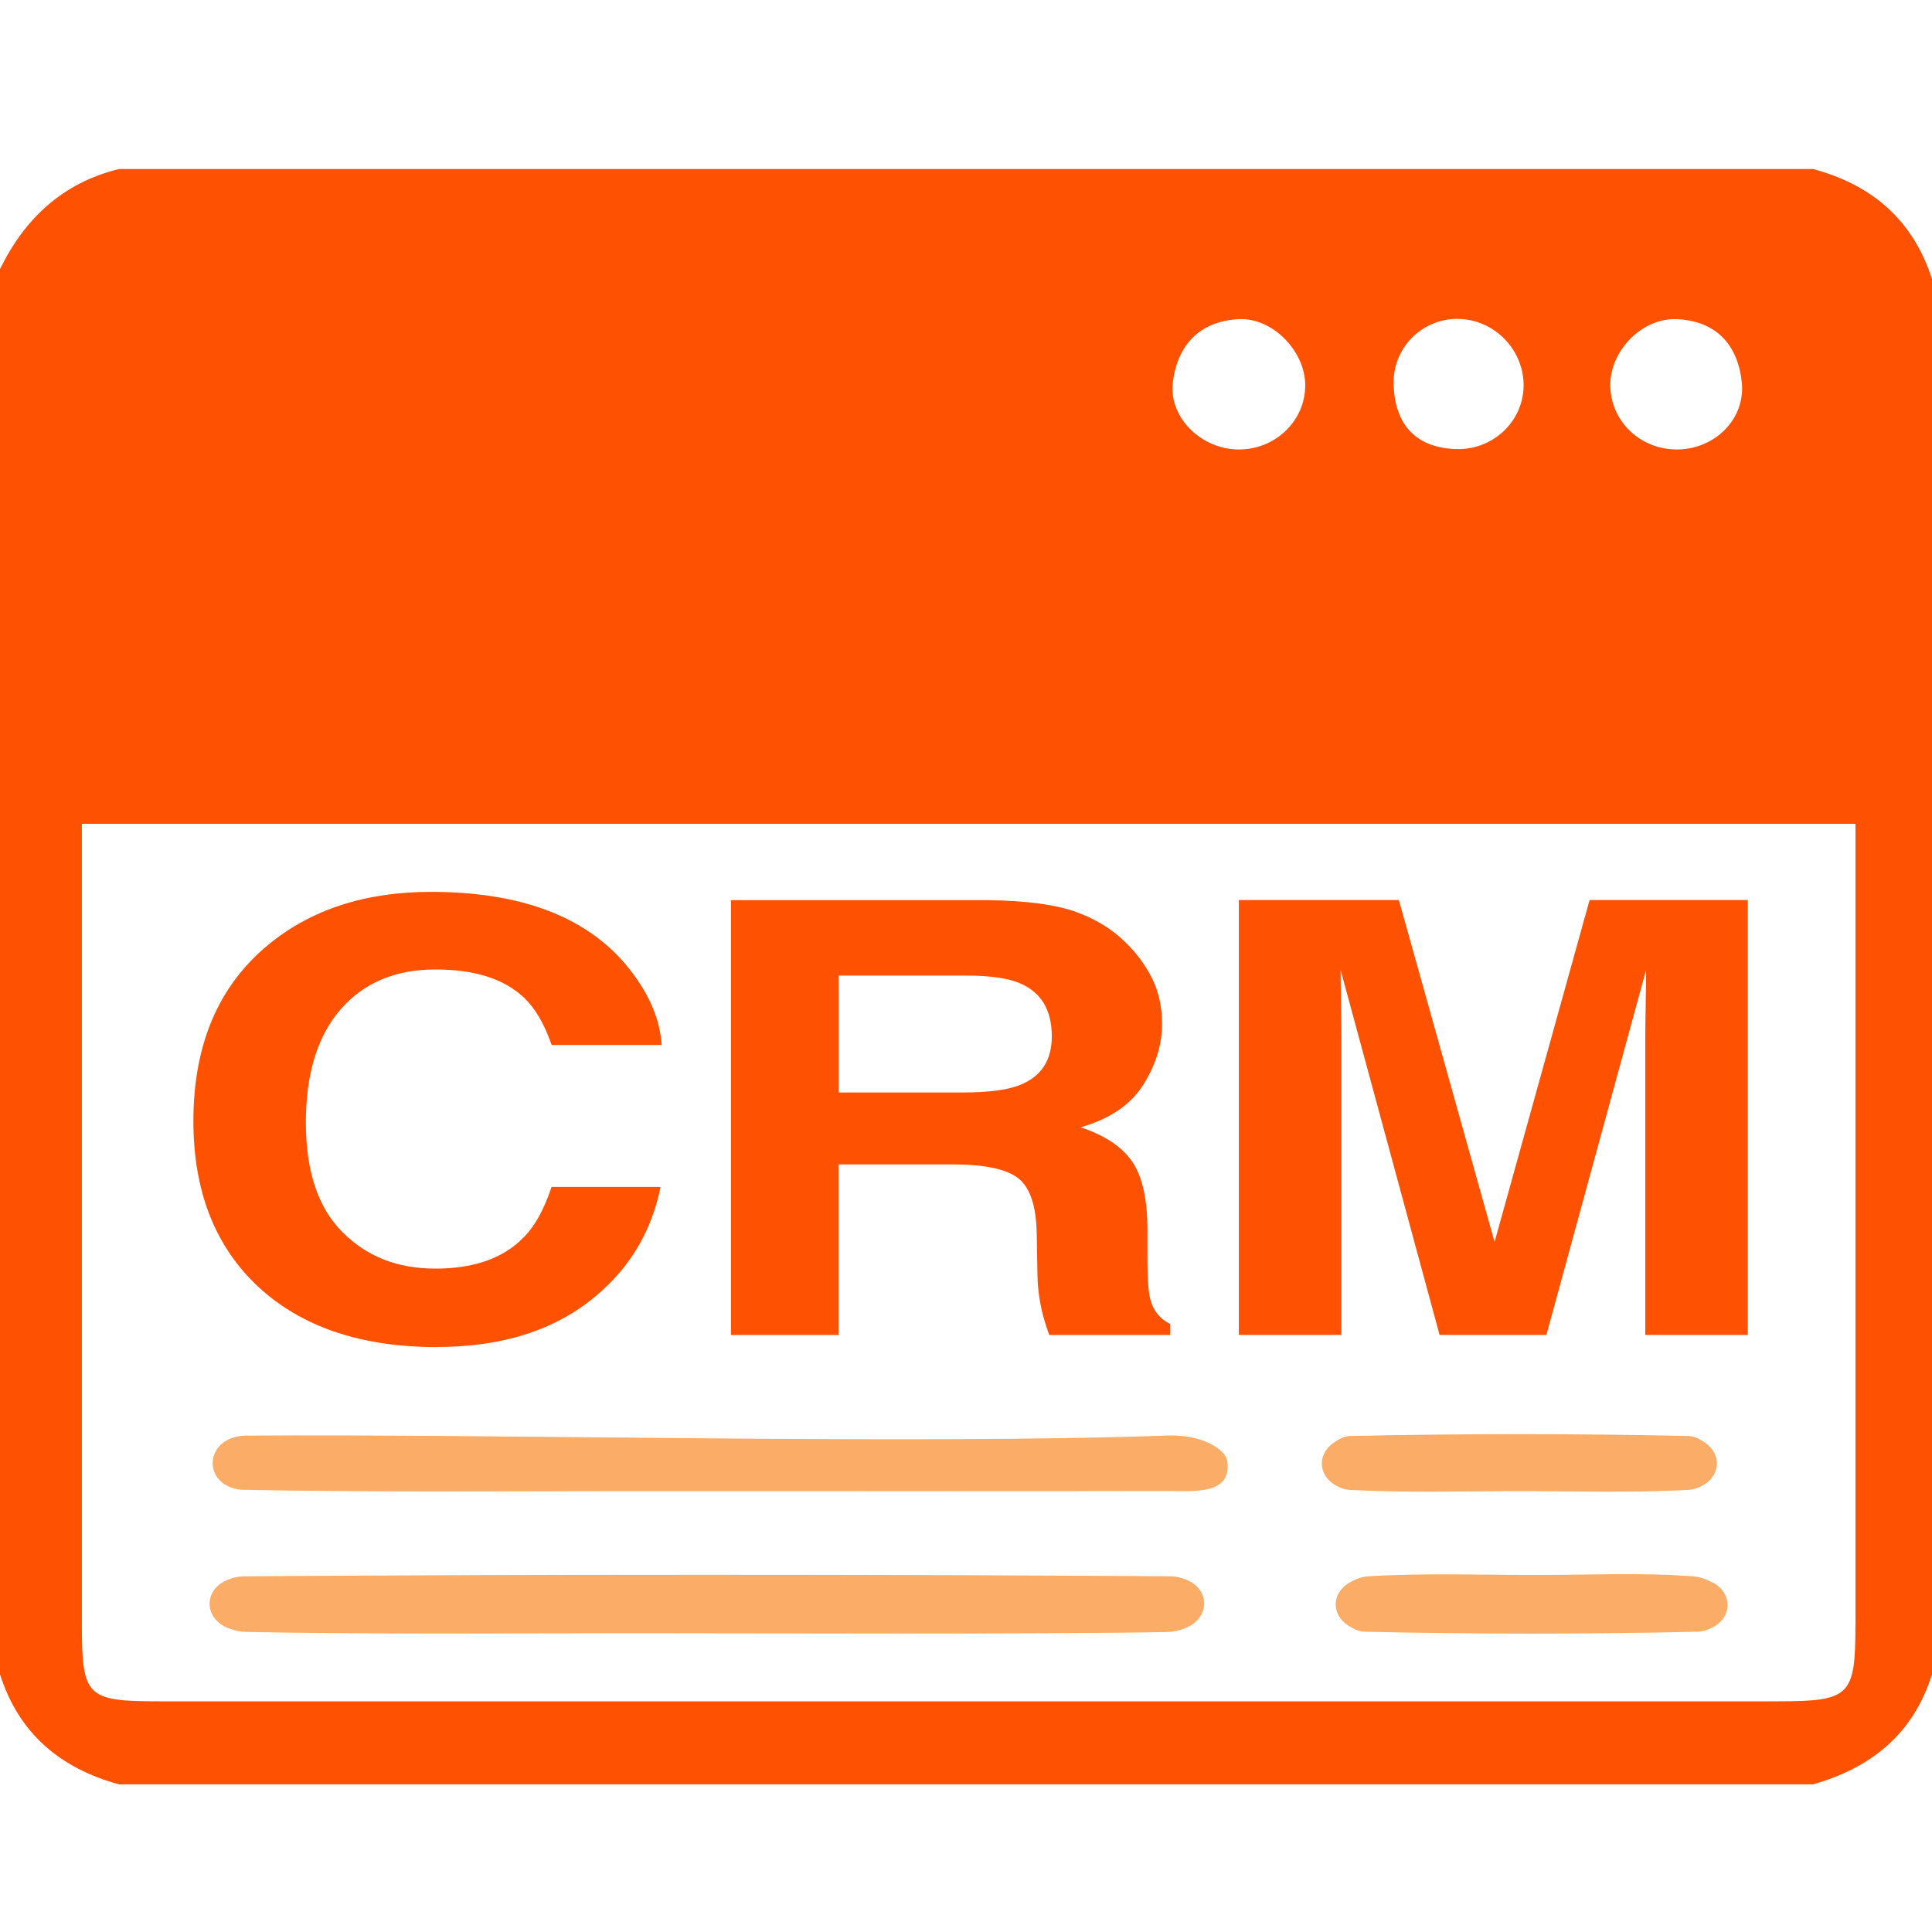
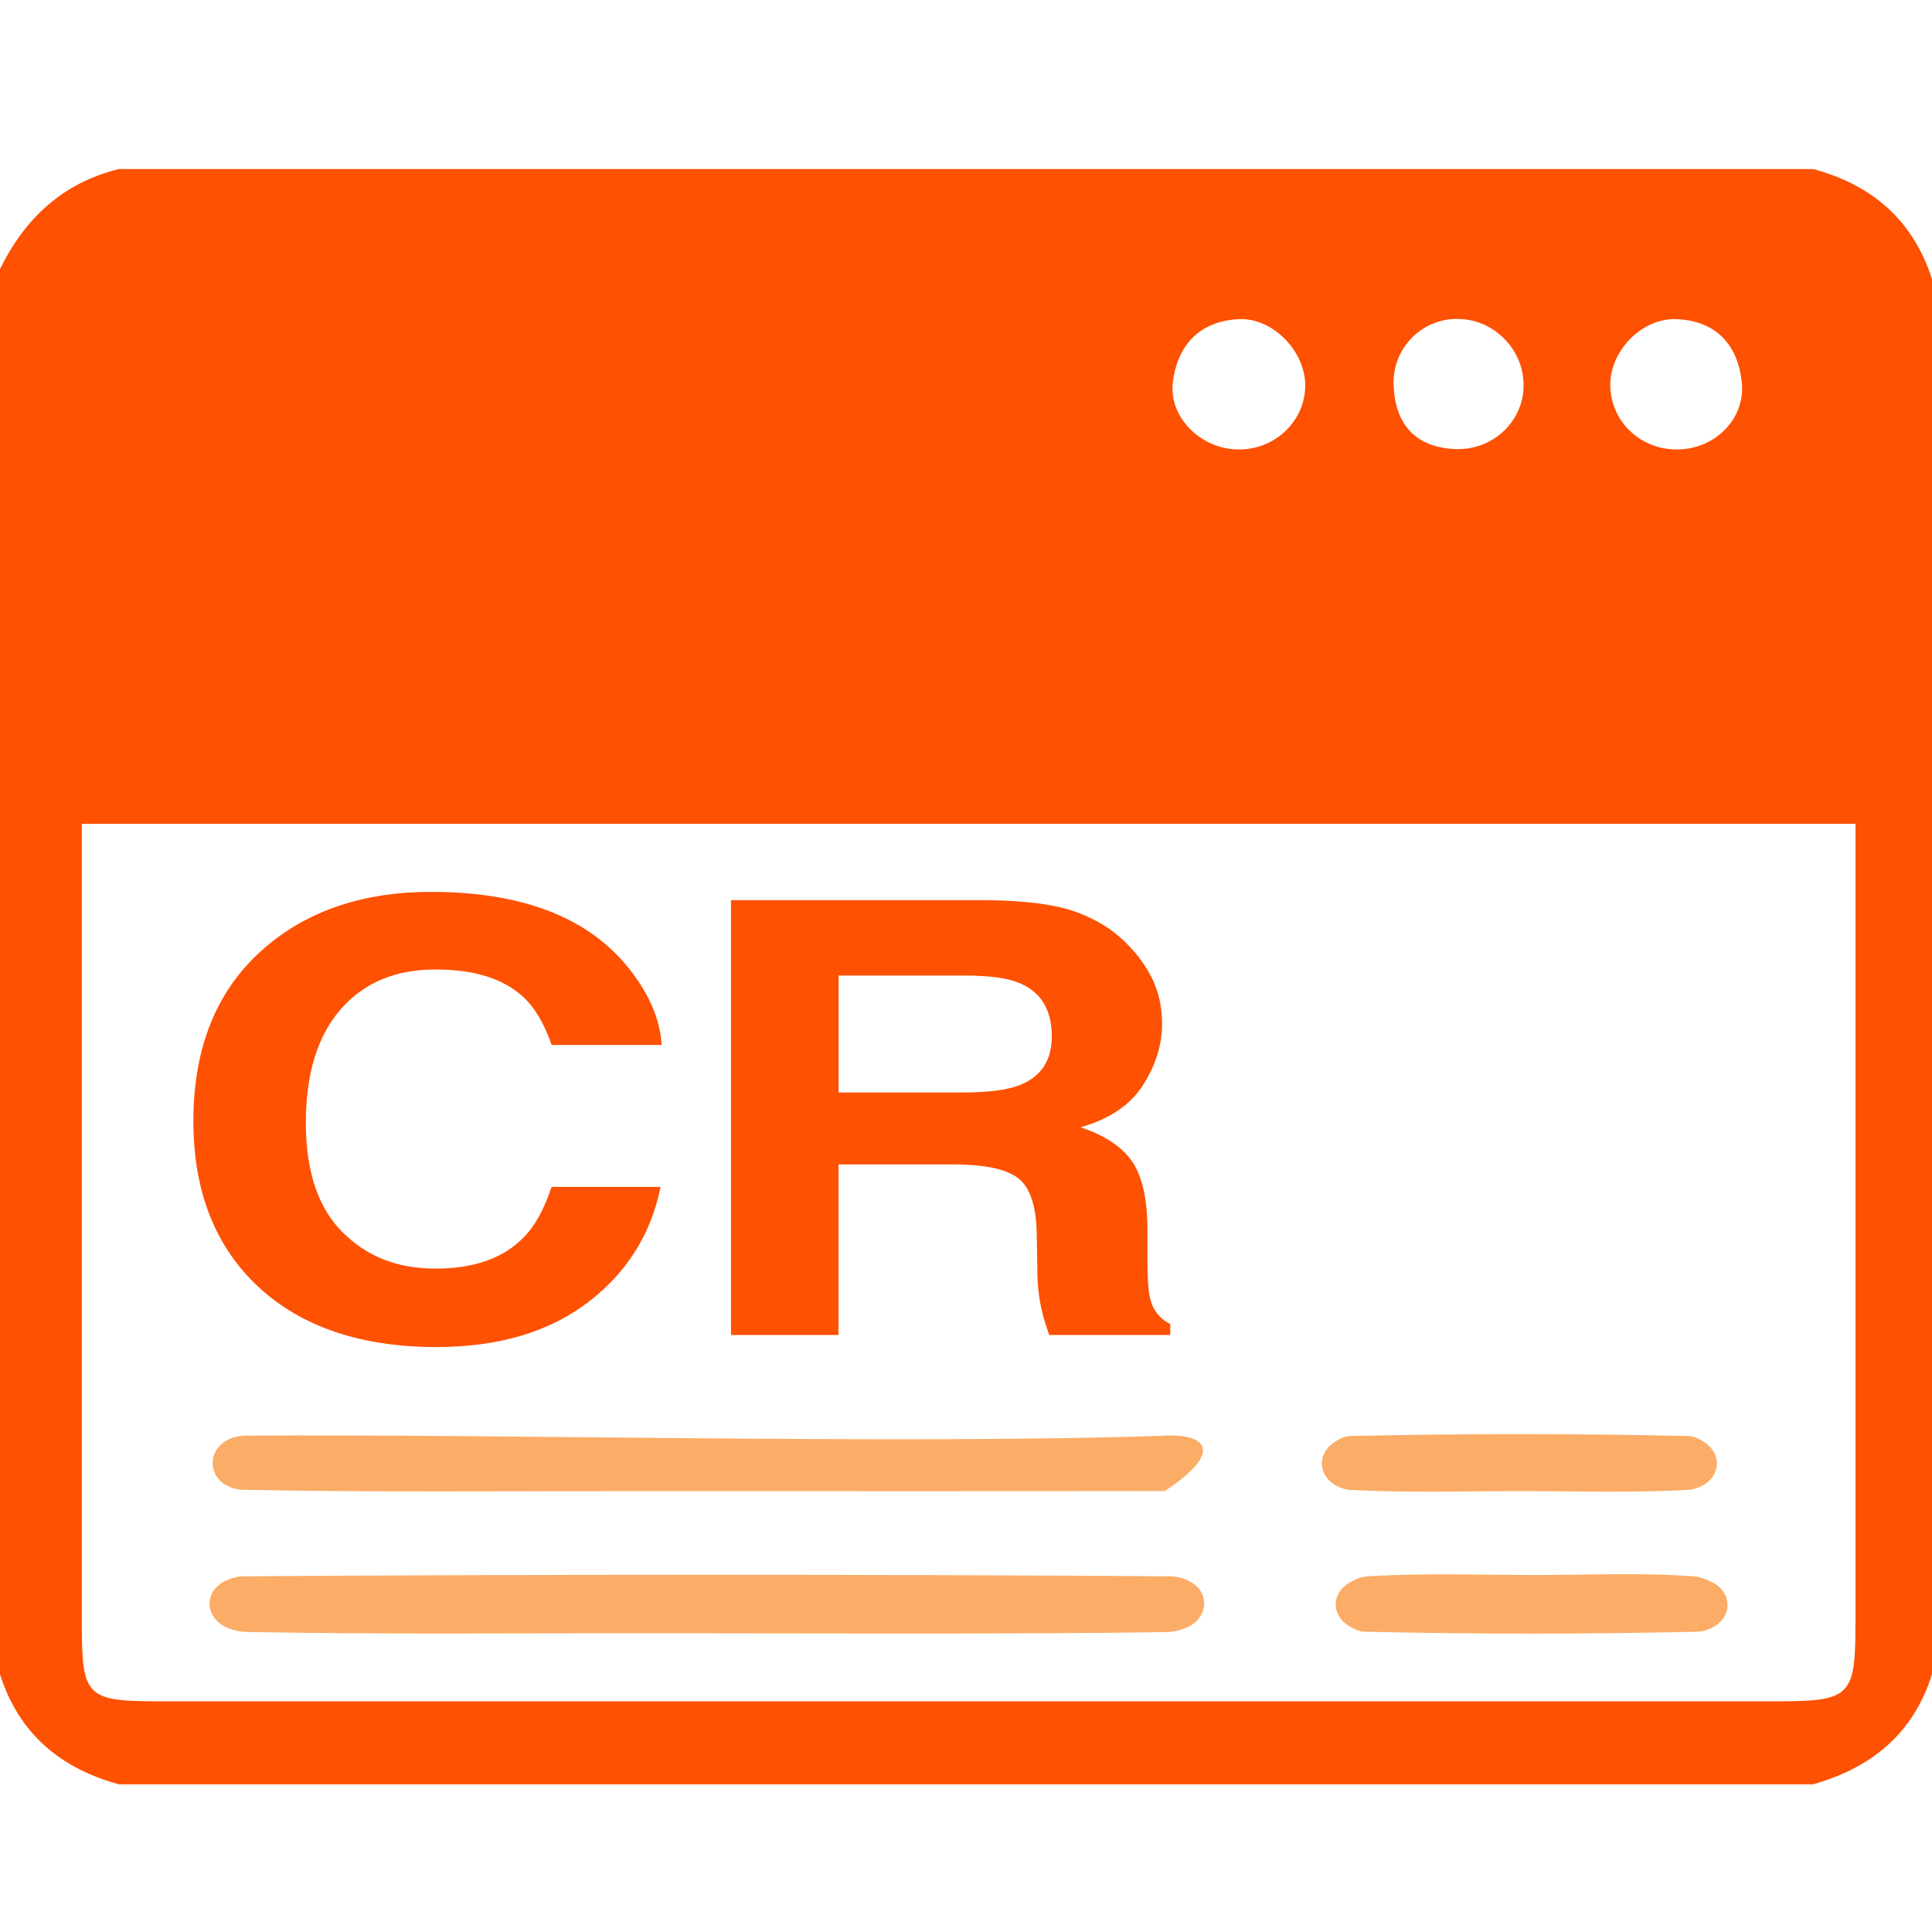
<svg xmlns="http://www.w3.org/2000/svg" width="80" height="80" viewBox="0 0 80 80" fill="none">
  <g clip-path="url(#clip0_636_390)">
    <path d="M75.077 7H4.923C2.613 7.567 1.034 9.029 0 11.141V69.33C0.784 71.794 2.507 73.223 4.923 73.885H75.077C77.477 73.202 79.225 71.802 80 69.33V11.555C79.208 9.099 77.506 7.65 75.077 7ZM69.448 13.216C71.048 13.294 71.951 14.255 72.123 15.816C72.287 17.323 71.044 18.578 69.493 18.611C67.947 18.645 66.691 17.46 66.679 15.957C66.667 14.516 68 13.145 69.448 13.216ZM60.369 13.207C61.867 13.216 63.106 14.479 63.089 15.982C63.073 17.464 61.801 18.657 60.263 18.595C58.617 18.529 57.781 17.584 57.707 15.978C57.633 14.429 58.864 13.191 60.369 13.203V13.207ZM48.566 15.816C48.763 14.272 49.682 13.307 51.274 13.216C52.689 13.133 54.055 14.541 54.047 15.969C54.039 17.46 52.763 18.653 51.221 18.611C49.703 18.57 48.382 17.261 48.566 15.816ZM76.829 67.293C76.829 70.225 76.603 70.444 73.645 70.448C51.286 70.448 28.927 70.448 6.572 70.448C3.594 70.448 3.393 70.249 3.389 67.314C3.389 54.062 3.389 34.997 3.389 34.111H76.833C76.833 34.906 76.833 53.971 76.833 67.293H76.829Z" fill="#FE5101" />
-     <path d="M48.304 59.446C37.473 59.823 21.005 59.371 10.162 59.446C10.08 59.446 9.998 59.454 9.916 59.467C8.455 59.69 8.427 61.45 9.887 61.674C9.957 61.686 10.027 61.69 10.101 61.69C15.475 61.794 20.853 61.744 26.232 61.744C31.697 61.744 42.773 61.752 48.238 61.74C49.42 61.74 51.024 61.922 50.819 60.494C50.757 60.059 49.863 59.388 48.304 59.442V59.446Z" fill="#FBAC66" />
+     <path d="M48.304 59.446C37.473 59.823 21.005 59.371 10.162 59.446C10.08 59.446 9.998 59.454 9.916 59.467C8.455 59.69 8.427 61.45 9.887 61.674C9.957 61.686 10.027 61.69 10.101 61.69C15.475 61.794 20.853 61.744 26.232 61.744C31.697 61.744 42.773 61.752 48.238 61.74C50.757 60.059 49.863 59.388 48.304 59.442V59.446Z" fill="#FBAC66" />
    <path d="M49.112 65.409C48.903 65.326 48.697 65.276 48.488 65.272C37.559 65.189 21.013 65.189 10.084 65.272C9.871 65.272 9.657 65.326 9.444 65.409C8.398 65.819 8.435 67.049 9.493 67.434C9.723 67.516 9.949 67.57 10.183 67.575C15.557 67.678 20.939 67.628 26.318 67.628C31.783 67.628 42.864 67.678 48.324 67.579C48.562 67.575 48.8 67.521 49.034 67.434C50.096 67.053 50.154 65.823 49.112 65.409Z" fill="#FBAC66" />
    <path d="M55.918 61.694C58.24 61.819 60.578 61.744 62.913 61.744C65.247 61.744 67.586 61.819 69.908 61.694C70.08 61.686 70.244 61.632 70.412 61.558C71.241 61.173 71.323 60.237 70.601 59.736C70.371 59.578 70.141 59.467 69.908 59.462C65.247 59.359 60.578 59.359 55.918 59.462C55.684 59.467 55.454 59.578 55.225 59.74C54.498 60.245 54.589 61.185 55.426 61.566C55.59 61.641 55.758 61.69 55.926 61.699L55.918 61.694Z" fill="#FBAC66" />
    <path d="M70.917 65.533C70.662 65.396 70.404 65.297 70.133 65.276C67.992 65.11 65.813 65.218 63.651 65.218C61.313 65.218 58.97 65.131 56.648 65.272C56.398 65.288 56.152 65.379 55.914 65.512C55.142 65.934 55.101 66.841 55.832 67.313C56.061 67.462 56.291 67.562 56.525 67.566C61.108 67.669 65.698 67.669 70.281 67.566C70.465 67.566 70.646 67.512 70.831 67.429C71.729 67.028 71.774 65.992 70.925 65.529L70.917 65.533Z" fill="#FBAC66" />
    <path d="M18.096 55.776C20.632 55.776 22.712 55.163 24.337 53.934C25.953 52.704 26.958 51.109 27.352 49.147H22.839C22.531 50.074 22.15 50.77 21.686 51.234C20.849 52.099 19.631 52.53 18.035 52.53C16.439 52.53 15.192 52.029 14.183 51.022C13.173 50.016 12.665 48.505 12.665 46.484C12.665 44.463 13.145 42.902 14.101 41.8C15.056 40.699 16.365 40.144 18.019 40.144C19.672 40.144 20.874 40.533 21.703 41.316C22.166 41.755 22.544 42.409 22.843 43.27H27.397C27.327 42.148 26.827 41.026 25.887 39.912C24.193 37.925 21.51 36.931 17.842 36.931C15.102 36.931 12.845 37.672 11.069 39.154C9.03 40.856 8.008 43.279 8.008 46.422C8.008 49.329 8.907 51.619 10.7 53.288C12.492 54.948 14.958 55.78 18.092 55.78L18.096 55.776Z" fill="#FE5101" />
    <path d="M34.72 48.215H39.421C40.763 48.215 41.678 48.405 42.166 48.791C42.654 49.172 42.909 49.938 42.929 51.089L42.958 52.762C42.966 53.292 43.032 53.809 43.151 54.315C43.208 54.559 43.306 54.882 43.446 55.279H48.459V54.828C48.025 54.609 47.75 54.265 47.631 53.801C47.553 53.507 47.512 52.952 47.512 52.128V50.919C47.512 49.656 47.302 48.72 46.884 48.103C46.465 47.49 45.752 47.014 44.746 46.679C45.949 46.335 46.81 45.751 47.335 44.927C47.856 44.099 48.119 43.258 48.119 42.405C48.119 41.697 47.979 41.068 47.705 40.513C47.43 39.958 47.052 39.453 46.58 38.997C46.01 38.442 45.313 38.024 44.488 37.738C43.663 37.453 42.49 37.299 40.96 37.274H30.269V55.279H34.72V48.219V48.215ZM34.72 40.397H40.016C41.001 40.397 41.743 40.504 42.236 40.716C43.114 41.092 43.553 41.825 43.553 42.914C43.553 43.925 43.097 44.6 42.191 44.944C41.678 45.138 40.911 45.237 39.885 45.237H34.724V40.401L34.72 40.397Z" fill="#FE5101" />
-     <path d="M61.887 51.428L57.924 37.27H51.298V55.276H55.544V43.097C55.544 42.745 55.54 42.256 55.528 41.627C55.52 40.997 55.512 40.509 55.512 40.165L59.61 55.276H64.033L68.16 40.165C68.16 40.509 68.156 40.993 68.144 41.627C68.131 42.26 68.127 42.749 68.127 43.097V55.276H72.373V37.27H65.821L61.887 51.428Z" fill="#FE5101" />
  </g>
  <defs>
    <clipPath id="clip0_636_390">
      <rect width="80" height="66.885" fill="white" transform="translate(0 7)" />
    </clipPath>
  </defs>
</svg>